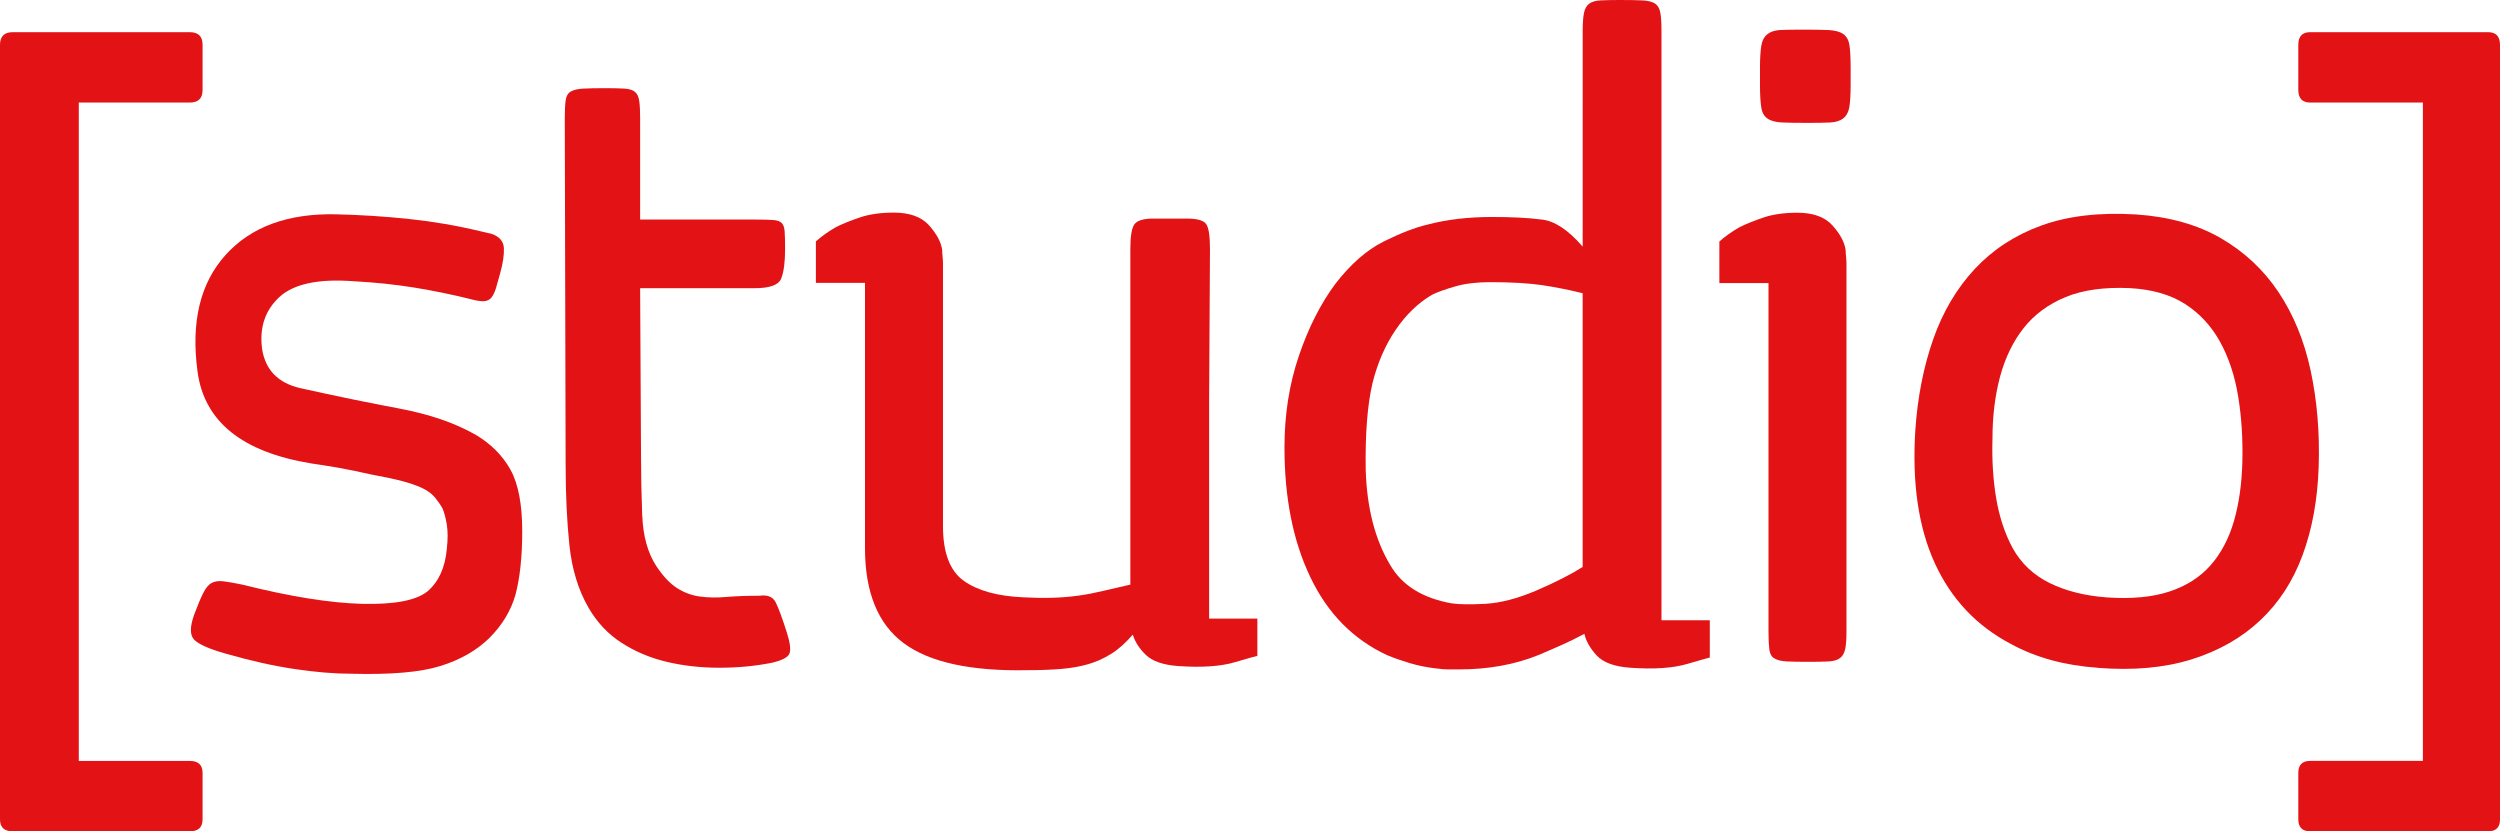
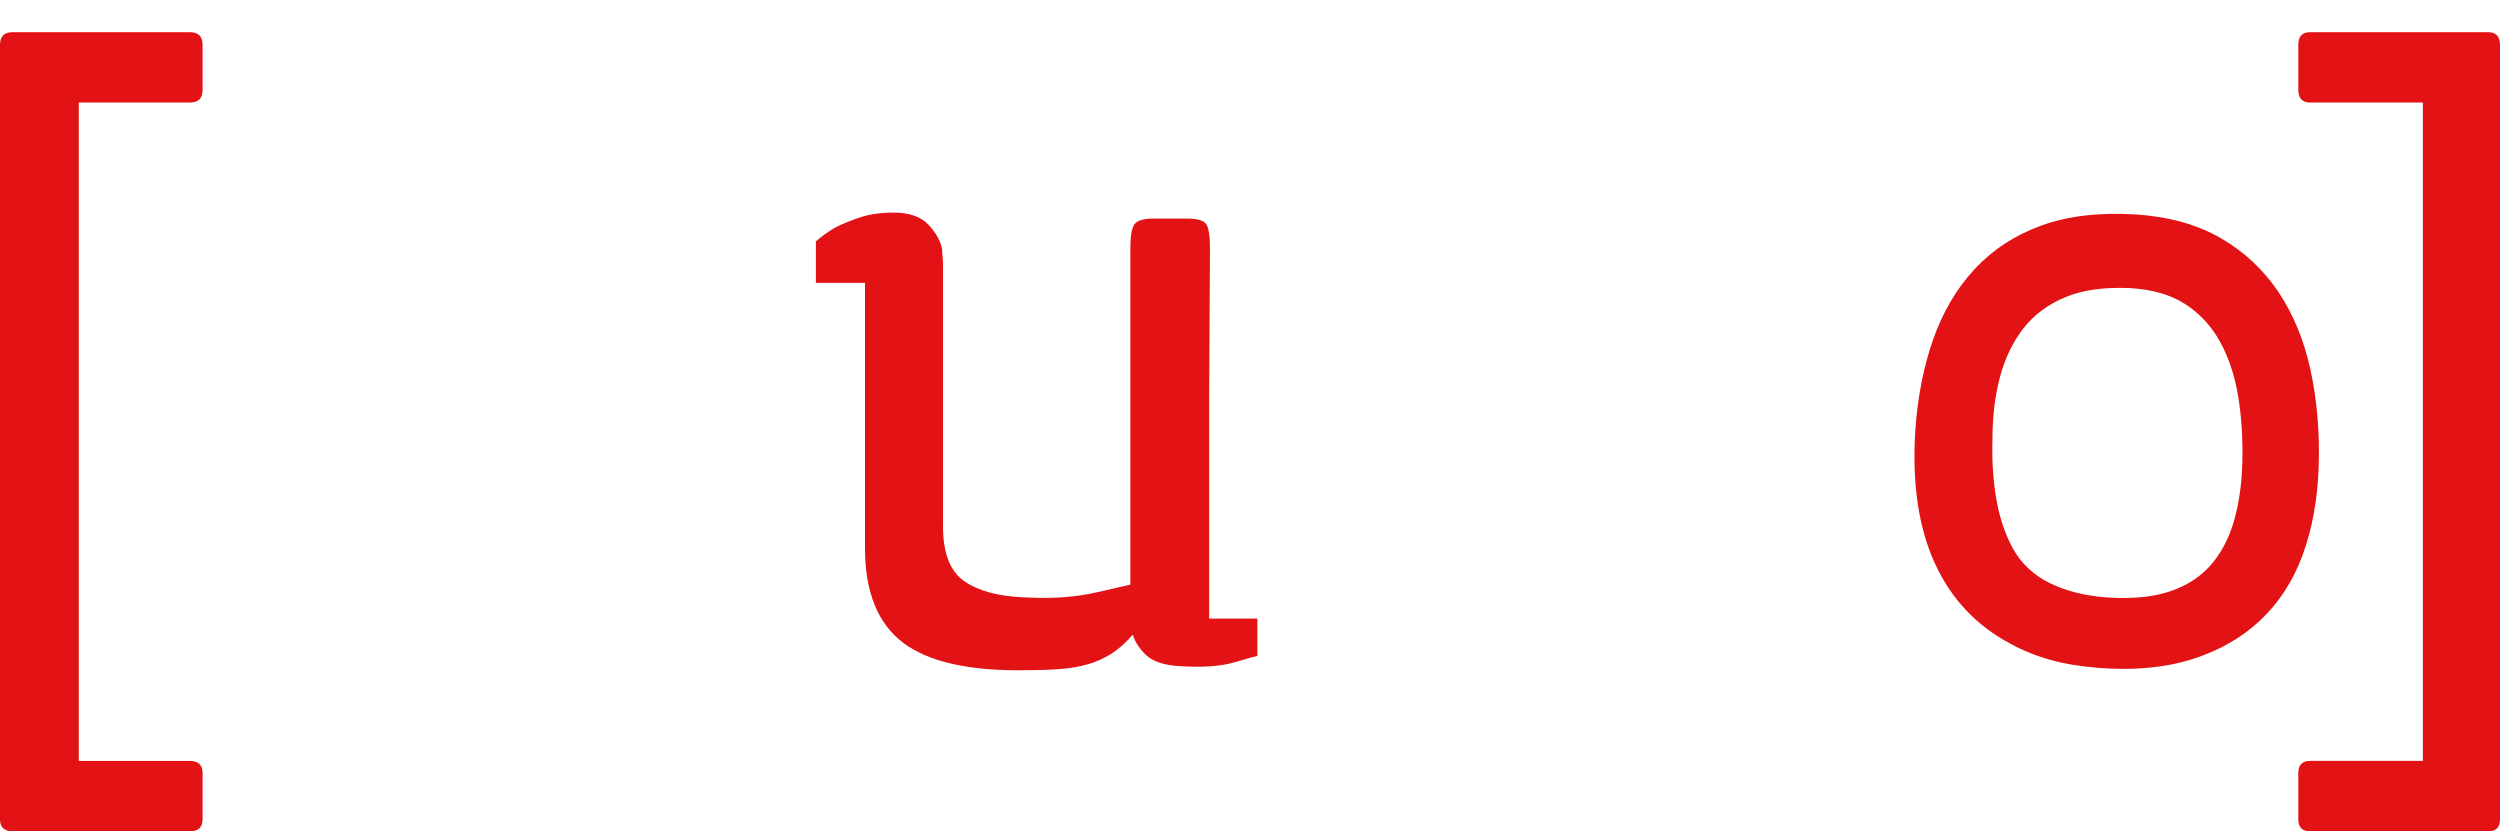
<svg xmlns="http://www.w3.org/2000/svg" id="Capa_2" data-name="Capa 2" viewBox="0 0 626.07 208.18">
  <defs>
    <style>
      .cls-1 {
        fill: #e21215;
      }
    </style>
  </defs>
  <g id="Capa_1-2" data-name="Capa 1">
    <g>
      <path class="cls-1" d="m3.18,208.18c-2.11,0-3.18-.99-3.18-2.97V11.24c0-2.12,1.07-3.18,3.18-3.18h44.35c2.13,0,3.2,1.05,3.2,3.15v11.32c0,2.1-1.07,3.15-3.17,3.15h-27.83v164.88h27.83c2.1,0,3.17,1.01,3.17,3.01v11.61c0,2-1.07,3.01-3.2,3.01H3.18Z" />
-       <path class="cls-1" d="m88.77,70.45c-8.92-.71-15.18.61-18.8,3.93-3.59,3.33-5.05,7.67-4.33,13.06.84,5.24,4.03,8.49,9.55,9.76,8.91,1.98,17.15,3.68,24.71,5.09,7.58,1.42,13.97,3.61,19.2,6.58,3.82,2.26,6.73,5.18,8.71,8.71,1.98,3.54,2.97,8.7,2.97,15.48,0,6.38-.57,11.67-1.7,15.91-1.14,3.98-3.29,7.54-6.47,10.74-3.19,3.16-7.33,5.54-12.41,7.1-4.95,1.54-12.38,2.18-22.29,1.91-4.11,0-8.81-.39-14.11-1.17-5.32-.79-11.14-2.09-17.51-3.93-3.97-1.13-6.51-2.27-7.63-3.39-1.14-1.14-1.14-3.26,0-6.39.84-2.25,1.57-4.01,2.22-5.29.63-1.27,1.33-2.14,2.12-2.55.78-.42,1.77-.57,2.97-.42,1.2.15,2.8.42,4.78.84,11.88,2.98,21.86,4.58,29.92,4.8,8.06.19,13.5-.83,16.34-3.09,2.84-2.4,4.45-5.94,4.88-10.62.28-2.4.28-4.46,0-6.16-.28-1.7-.65-3.04-1.07-4.03-.56-.99-1.21-1.91-1.92-2.77-.7-.84-1.69-1.58-2.97-2.23-1.27-.64-2.97-1.22-5.09-1.81-2.12-.56-4.74-1.12-7.84-1.68-3.13-.71-5.92-1.28-8.4-1.72-2.47-.41-4.7-.78-6.68-1.06-17.27-2.83-26.75-10.47-28.44-22.92-1.7-12.45.64-22.21,7-29.27,6.37-7.07,15.62-10.47,27.79-10.19,6.09.15,12.14.53,18.15,1.17,6,.63,11.99,1.65,17.92,3.08l2.77.64c1.99.7,3,1.9,3.08,3.6.07,1.71-.25,3.81-.96,6.36-.42,1.56-.78,2.82-1.05,3.72-.3.93-.65,1.65-1.07,2.22-.43.57-1.04.89-1.8.96-.79.08-1.96-.1-3.51-.52-4.52-1.13-9.2-2.09-14.01-2.88-4.8-.77-9.83-1.3-15.06-1.58" />
-       <path class="cls-1" d="m160.84,129.14c.21,5.16,1.39,9.36,3.51,12.61,1.7,2.56,3.42,4.39,5.2,5.53,1.78,1.12,3.68,1.84,5.73,2.11,2.06.28,4.28.32,6.69.1,2.4-.2,5.17-.3,8.27-.3,1.97-.28,3.32.27,4.04,1.7.69,1.41,1.62,3.9,2.74,7.43.86,2.68,1.07,4.48.65,5.42-.43.91-1.85,1.64-4.25,2.21-4.25.86-8.67,1.27-13.26,1.27s-8.99-.48-13.16-1.47c-4.17-.99-7.95-2.58-11.36-4.78-3.39-2.19-6.15-5.13-8.27-8.8-2.53-4.38-4.13-9.59-4.77-15.59-.63-6.02-.95-12.78-.95-20.28l-.21-86.57c0-1.98.07-3.5.21-4.56.14-1.07.57-1.82,1.27-2.24.71-.4,1.74-.67,3.08-.74,1.33-.07,3.22-.11,5.62-.11,1.98,0,3.57.04,4.78.11,1.18.07,2.08.35,2.65.85.56.49.91,1.29,1.05,2.33.14,1.07.21,2.51.21,4.36v25.25h28.66c1.97,0,3.49.04,4.56.11,1.06.07,1.8.31,2.22.75.43.41.68,1.13.75,2.12.07.99.11,2.48.11,4.45,0,3.25-.33,5.7-.97,7.33-.63,1.63-2.85,2.43-6.67,2.43h-28.66l.22,41.82c0,4.94.1,10,.3,15.18" />
      <path class="cls-1" d="m314.88,154.91v9.34c-.15,0-2.02.52-5.62,1.58-3.6,1.07-8.39,1.38-14.33.96-3.68-.28-6.33-1.21-7.96-2.77-1.62-1.55-2.71-3.24-3.29-5.09-1.83,2.12-3.67,3.75-5.52,4.88-1.84,1.13-3.74,1.98-5.72,2.54-1.98.57-4.21.96-6.68,1.17-2.48.2-5.28.31-8.4.31-14.28.29-24.64-1.98-31.08-6.79-6.44-4.8-9.66-12.75-9.66-23.77v-66.43h-12.3v-10.39c1.41-1.26,3.1-2.47,5.09-3.61,1.71-.84,3.71-1.64,6.05-2.43,2.33-.77,5.13-1.17,8.39-1.17,3.96,0,6.9,1.07,8.81,3.19,1.9,2.13,3,4.17,3.29,6.16,0,.41.02.95.09,1.58.08.65.11,1.31.11,2.02v65.57c0,6.65,1.74,11.22,5.2,13.69,3.46,2.47,8.46,3.86,14.98,4.14,2.67.14,5.12.18,7.31.1,2.2-.06,4.32-.24,6.37-.52,2.05-.28,4.11-.68,6.16-1.17,2.05-.49,4.35-1.03,6.9-1.6V62.39c0-3.26.35-5.34,1.06-6.27.71-.91,2.26-1.38,4.66-1.38h8.49c2.55,0,4.14.47,4.78,1.38.65.93.95,3.01.95,6.27l-.21,37.77v54.75h12.1Z" />
-       <path class="cls-1" d="m363.65,151.11c1.85.27,4.64.3,8.4.1,3.74-.22,7.95-1.31,12.61-3.29,4.96-2.13,8.84-4.12,11.68-5.94v-68.55c-3.39-.85-6.79-1.51-10.19-2.03-3.38-.48-7.71-.74-12.94-.74-3.4,0-6.34.35-8.8,1.07-2.48.71-4.43,1.41-5.83,2.11-3.4,1.99-6.41,4.88-9.03,8.71-2.61,3.82-4.56,8.27-5.83,13.37-1.27,5.38-1.84,12.59-1.71,21.66.28,9.61,2.34,17.61,6.17,23.97,2.97,5.1,8.13,8.28,15.48,9.57m-3.59,16.33c-2.55-.28-4.88-.74-7-1.38-2.13-.65-4.05-1.3-5.74-2.02-8.49-3.96-14.87-10.46-19.19-19.53-4.33-9.04-6.47-19.87-6.47-32.46,0-8.19,1.19-15.83,3.6-22.92,2.4-7.07,5.45-13.08,9.12-18.03,3.82-4.95,7.85-8.49,12.1-10.62,4.24-2.11,7.91-3.53,11.03-4.25,4.8-1.27,10.18-1.9,16.13-1.9,4.95,0,9.05.2,12.31.63,3.24.28,6.71,2.54,10.39,6.79V7.63c0-1.83.11-3.27.31-4.34.21-1.06.65-1.84,1.28-2.34.64-.49,1.58-.78,2.87-.85,1.27-.06,2.91-.1,4.88-.1,2.4,0,4.28.04,5.62.1,1.34.07,2.37.32,3.08.74.7.44,1.17,1.17,1.38,2.24.21,1.05.31,2.57.31,4.55v147.71h12.1v9.33c-.14,0-2.02.54-5.62,1.59-3.61,1.07-8.39,1.38-14.33.96-3.97-.28-6.75-1.32-8.39-3.09-1.62-1.76-2.65-3.57-3.07-5.4-1.84.99-3.72,1.91-5.63,2.77-1.92.84-3.85,1.7-5.83,2.53-5.93,2.4-12.59,3.61-19.95,3.61h-2.75c-.85,0-1.71-.08-2.54-.21" />
-       <path class="cls-1" d="m441.08,11.45c.2-1.27.71-2.21,1.48-2.85.78-.64,1.84-1,3.19-1.08,1.33-.06,3.2-.1,5.62-.1,2.68,0,4.84.04,6.46.1,1.63.08,2.88.4,3.71.96.86.58,1.39,1.49,1.6,2.77.2,1.27.31,3.18.31,5.74v4.24c0,2.39-.11,4.24-.31,5.51-.21,1.28-.71,2.22-1.48,2.86-.79.64-1.88.99-3.3,1.07-1.41.07-3.25.1-5.51.1-2.83,0-5.03-.03-6.59-.1-1.55-.08-2.75-.38-3.59-.96-.86-.57-1.39-1.48-1.59-2.77-.21-1.26-.33-3.17-.33-5.71v-4.24c0-2.41.12-4.25.33-5.54m21,151.11c-.21.99-.63,1.73-1.27,2.22-.64.5-1.58.79-2.86.86-1.28.07-2.91.1-4.89.1-2.39,0-4.28-.03-5.62-.1s-2.36-.33-3.08-.75c-.71-.42-1.13-1.16-1.27-2.23-.13-1.06-.21-2.58-.21-4.56v-87.22h-12.3v-10.4c1.4-1.26,3.1-2.47,5.09-3.61,1.7-.84,3.72-1.64,6.05-2.43,2.33-.77,5.13-1.17,8.38-1.17,3.97,0,6.91,1.07,8.81,3.19,1.91,2.13,3.01,4.17,3.29,6.16,0,.42.03.95.1,1.58.07.65.11,1.31.11,2.03v91.88c0,1.98-.11,3.47-.32,4.46" />
      <path class="cls-1" d="m504.05,137.3c2.13,3.82,5.22,6.72,9.22,8.7,4.05,1.99,8.81,3.2,14.34,3.61,6.23.42,11.46-.07,15.7-1.48,4.25-1.41,7.67-3.61,10.29-6.58,2.61-2.98,4.56-6.65,5.84-11.04,1.26-4.39,1.97-9.32,2.11-14.85.14-5.8-.21-11.28-1.06-16.44-.85-5.17-2.36-9.72-4.56-13.69-2.2-3.96-5.13-7.1-8.8-9.45-3.69-2.33-8.28-3.63-13.8-3.93-6.36-.28-11.71.46-16.01,2.23-4.32,1.78-7.81,4.34-10.52,7.74-2.68,3.4-4.65,7.48-5.93,12.2-1.27,4.75-1.9,9.95-1.9,15.6-.16,5.38.17,10.37.95,14.98.78,4.58,2.15,8.73,4.13,12.4m21.23,29.92c-8.22-.57-15.43-2.54-21.65-5.93-8.64-4.53-15-11.28-19.11-20.27-4.1-8.98-5.72-20.13-4.86-33.41.57-8.2,2.05-15.74,4.45-22.6,2.4-6.86,5.87-12.74,10.39-17.62,4.54-4.87,10.12-8.53,16.77-10.93,6.64-2.4,14.57-3.32,23.77-2.75,8.2.57,15.24,2.54,21.11,5.93,5.87,3.4,10.68,7.89,14.43,13.48,3.74,5.59,6.44,12.13,8.06,19.63,1.61,7.51,2.31,15.57,2.02,24.19-.28,8.2-1.62,15.56-4.03,22.08-2.4,6.51-5.94,11.95-10.62,16.34-4.67,4.39-10.39,7.64-17.19,9.77-6.79,2.11-14.64,2.82-23.55,2.11" />
      <path class="cls-1" d="m578.52,208.18c-1.97,0-2.96-1.01-2.96-3.01v-11.61c0-2,.99-3.01,2.96-3.01h28.24V25.68h-28.24c-1.97,0-2.96-1.07-2.96-3.18v-11.26c0-2.12.99-3.18,2.96-3.18h44.57c1.97,0,2.98,1.06,2.98,3.18v193.98c0,1.98-1,2.97-2.98,2.97h-44.57Z" />
    </g>
  </g>
</svg>